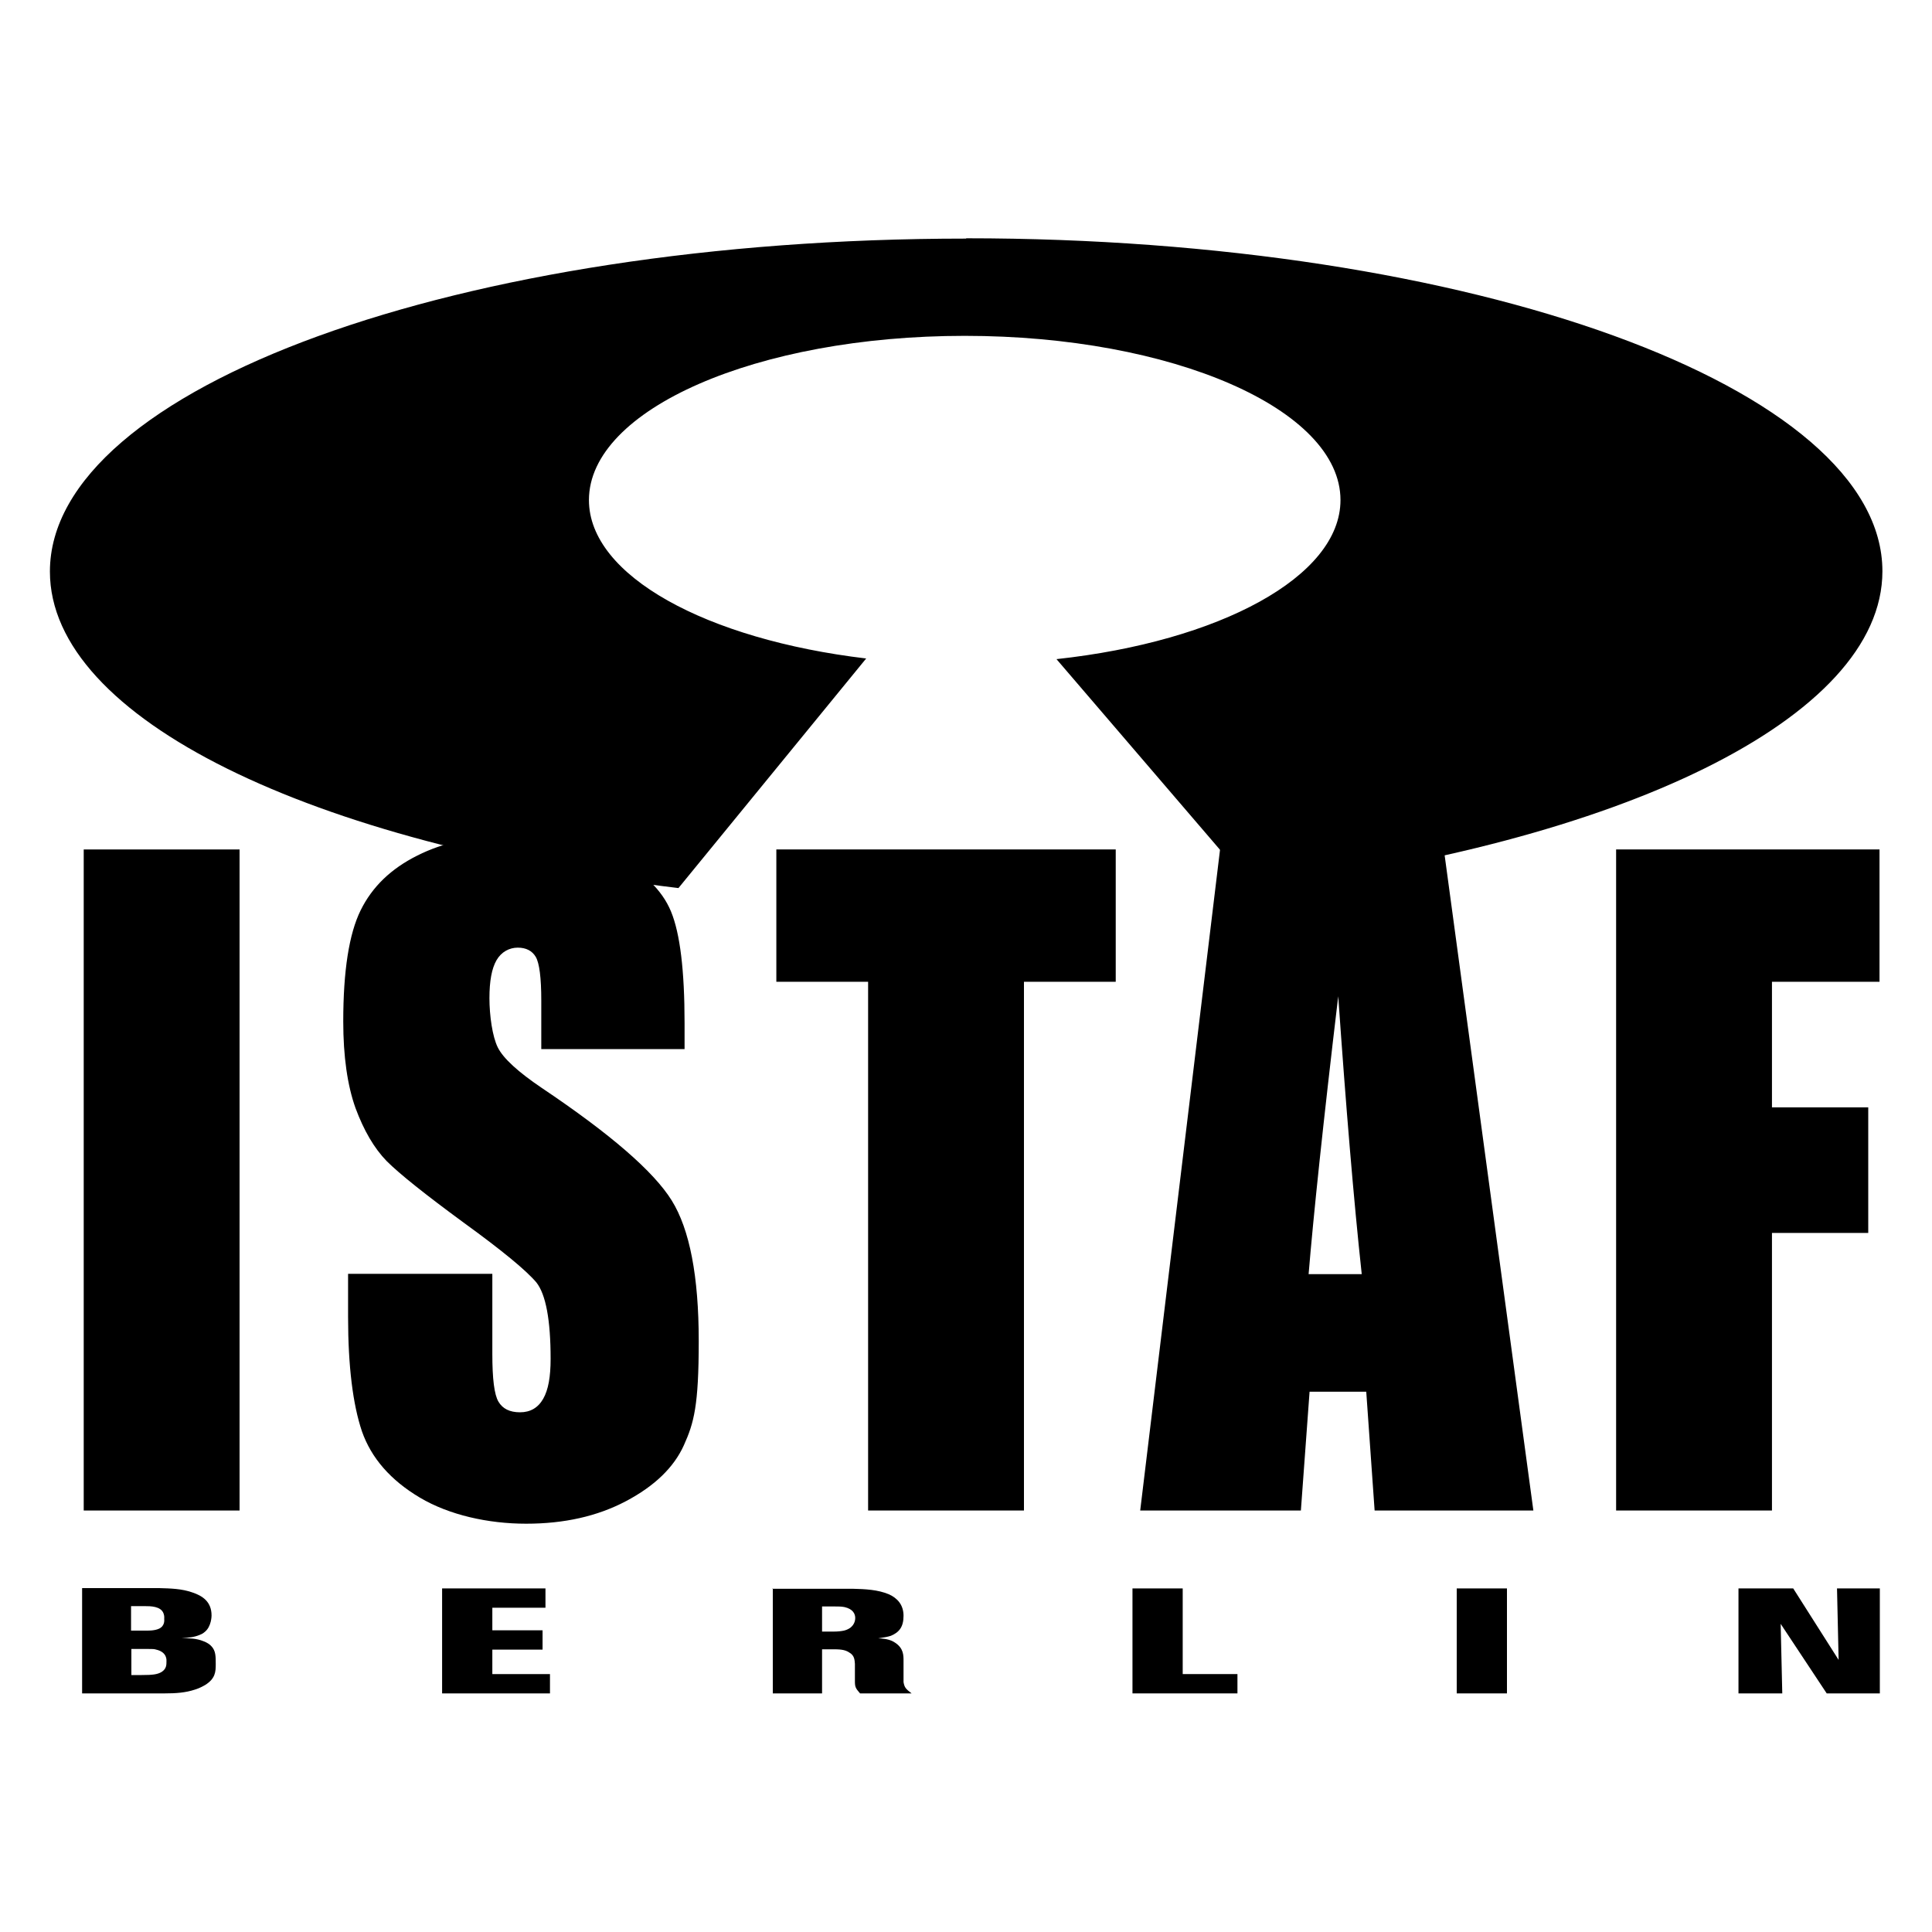
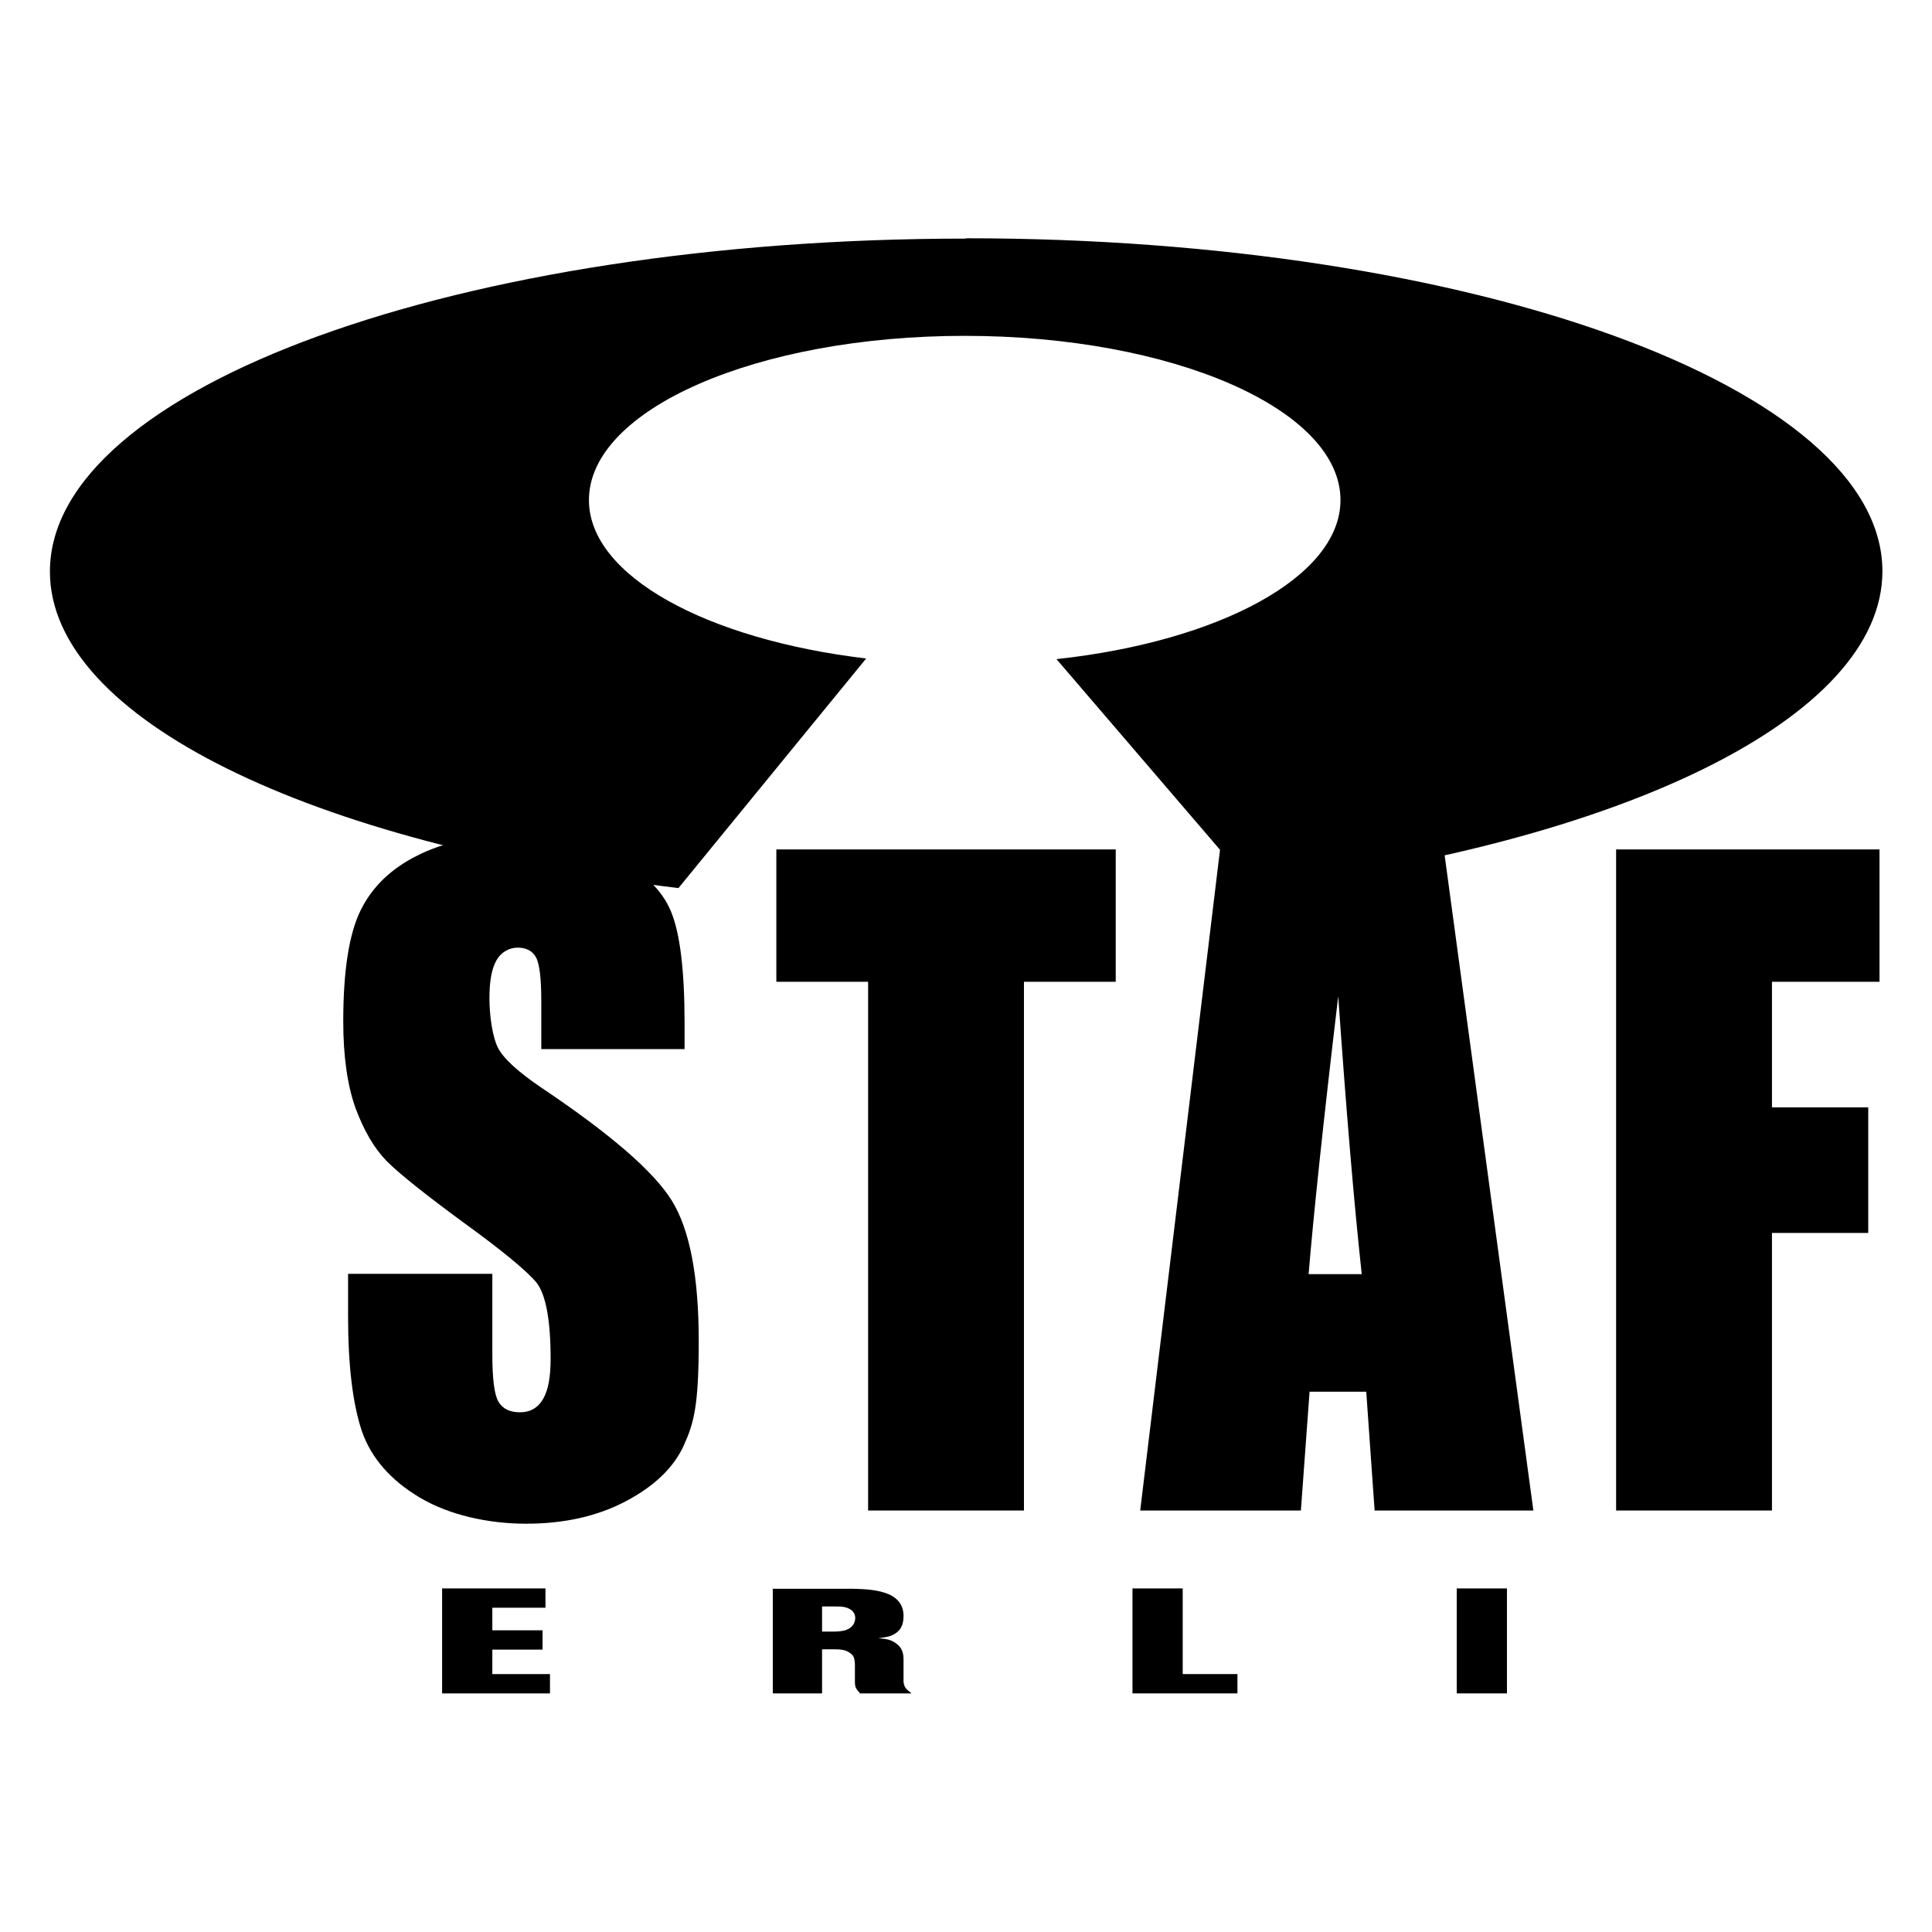
<svg xmlns="http://www.w3.org/2000/svg" version="1.1" viewBox="0 0 600 600">
  <g>
    <g id="Ebene_1">
      <g>
        <path id="path3726" d="M300,74.1C142.8,74.1,15.5,120.4,15.5,177.5c0,45.8,81.8,84.7,195.2,98.3l58.3-71.3c-49.6-5.9-86.1-25.7-86.1-49.2,0-28.2,52.2-51,116.7-51s116.7,22.8,116.7,51c0,23.8-37.6,43.9-88.2,49.4l60.9,71c113.6-13.6,195.6-52.5,195.6-98.3,0-57.1-127.4-103.4-284.5-103.4Z" />
-         <path id="path3738" d="M26,263.8h48.4v205.3H26v-205.3Z" />
        <path id="path3740" d="M212.9,325.8h-44.8v-15.1c0-7.1-.6-11.6-1.7-13.5-1.1-1.9-3-2.9-5.6-2.9s-5.1,1.3-6.6,3.9c-1.5,2.6-2.2,6.5-2.2,11.8s.9,11.9,2.6,15.3c1.7,3.4,6.3,7.6,13.7,12.6,21.3,14.3,34.7,25.9,40.3,34.9,5.6,9,8.4,23.6,8.4,43.7s-1.5,25.4-4.6,32.3c-3.1,6.9-9.1,12.7-18,17.4-8.9,4.7-19.2,7-31,7s-23.9-2.7-33-8.1c-9.1-5.4-15.1-12.3-18-20.6-2.8-8.3-4.3-20.2-4.3-35.5v-13.4h44.8v24.9c0,7.7.6,12.6,1.9,14.8,1.3,2.2,3.5,3.3,6.7,3.3s5.6-1.4,7.2-4.2c1.6-2.8,2.3-6.9,2.3-12.4,0-12.1-1.5-20-4.4-23.7-3.1-3.7-10.6-9.9-22.6-18.6-12-8.8-20-15.2-23.9-19.1-3.9-4-7.1-9.5-9.7-16.5-2.5-7-3.8-16-3.8-26.9,0-15.7,1.8-27.2,5.4-34.5,3.6-7.3,9.4-12.9,17.6-17,8.1-4.1,17.9-6.2,29.3-6.2s23.2,2.2,32,6.7c8.8,4.5,14.7,10.1,17.5,16.9,2.8,6.8,4.2,18.3,4.2,34.6v8.1" />
        <path id="path3742" d="M346.5,263.8v41.1h-28.5v164.2h-48.4v-164.2h-28.5v-41.1h105.3" />
        <path id="path3744" d="M406.4,395.7c1.5-18.1,4.5-46.8,9.2-86.3,2.4,34.4,4.8,63.2,7.3,86.3h-16.5ZM378.9,263.8l-24.8,205.3h49.9l2.7-36.9h17.6l2.6,36.9h49.3l-27.8-205.3h-69.5" />
        <path id="path3746" d="M501.9,263.8h81.8v41.1h-33.4v39h29.9v39h-29.9v86.2h-48.4v-205.3" />
-         <path id="path3748" d="M40.7,498.8h4.3c1.7,0,5,0,5.8,2.3.3.8.2,1.5.2,1.7s.3,2.1-1.6,3c-1.5.7-3.7.6-4.2.6h-4.5v-7.7ZM25.5,493.3v32.6h25.6c3.5,0,6.5-.2,9.5-1.2,1.6-.5,2.5-1.1,3.1-1.4,3.2-2,3.3-4.1,3.3-6.5s0-4.1-1.3-5.5c-.5-.6-1.4-1.2-2.5-1.6-2.2-.9-4.2-.9-6.8-1,2.2-.1,3.8-.2,5.7-1,.5-.2.9-.4,1.5-.9,2.1-1.7,2.1-5,2.1-5.1,0-4.2-2.7-6.1-6.1-7.2-3.2-1.1-6.5-1.2-10.2-1.3h-23.9ZM40.7,512.1h5.3c1.3,0,1.9,0,2.5.2,3.5.8,3.2,3.4,3.2,3.6,0,1.2,0,2.4-1.6,3.4-1.3.7-2.6.9-6.1.9h-3.2v-8.1" />
        <path id="path3750" d="M169.4,493.3v6h-16.5v7h15.6v6h-15.6v7.6h17.9v6h-33.5v-32.6h32" />
        <path id="path3752" d="M255.2,498.9h4c1.2,0,2.1,0,3.1.2,2.6.6,3.3,2.1,3.3,3.4s-.7,3.2-3.5,3.9c-1,.2-2,.3-3.1.3h-3.7v-7.8ZM240,493.3v32.6h15.3v-13.7h2.9c2.4,0,4.2,0,5.7,1.1,1.5.9,1.5,2.3,1.6,3.4v5.4c0,1.8.2,2.2,1.6,3.8h16c-1.8-1.4-2.2-1.8-2.5-3.5v-6.6c0-1.7,0-3.8-2.4-5.5-1.9-1.4-4.1-1.4-5.5-1.5,2.1-.3,3.1-.5,4-.8,2.6-1.1,3.9-2.8,3.9-6.2s-1.9-5.5-4.6-6.7c-3.4-1.4-7.1-1.6-11.3-1.7h-24.9" />
        <path id="path3754" d="M367.3,493.3v26.6h17v6h-32.6v-32.6h15.6" />
        <path id="path3756" d="M452.4,493.3h15.6v32.6h-15.6v-32.6Z" />
-         <path id="path3758" d="M556.9,493.3l14.1,22.2-.5-22.2h13.3v32.6h-16.5l-14.3-21.6.5,21.6h-13.6v-32.6h17.1" />
      </g>
    </g>
  </g>
</svg>